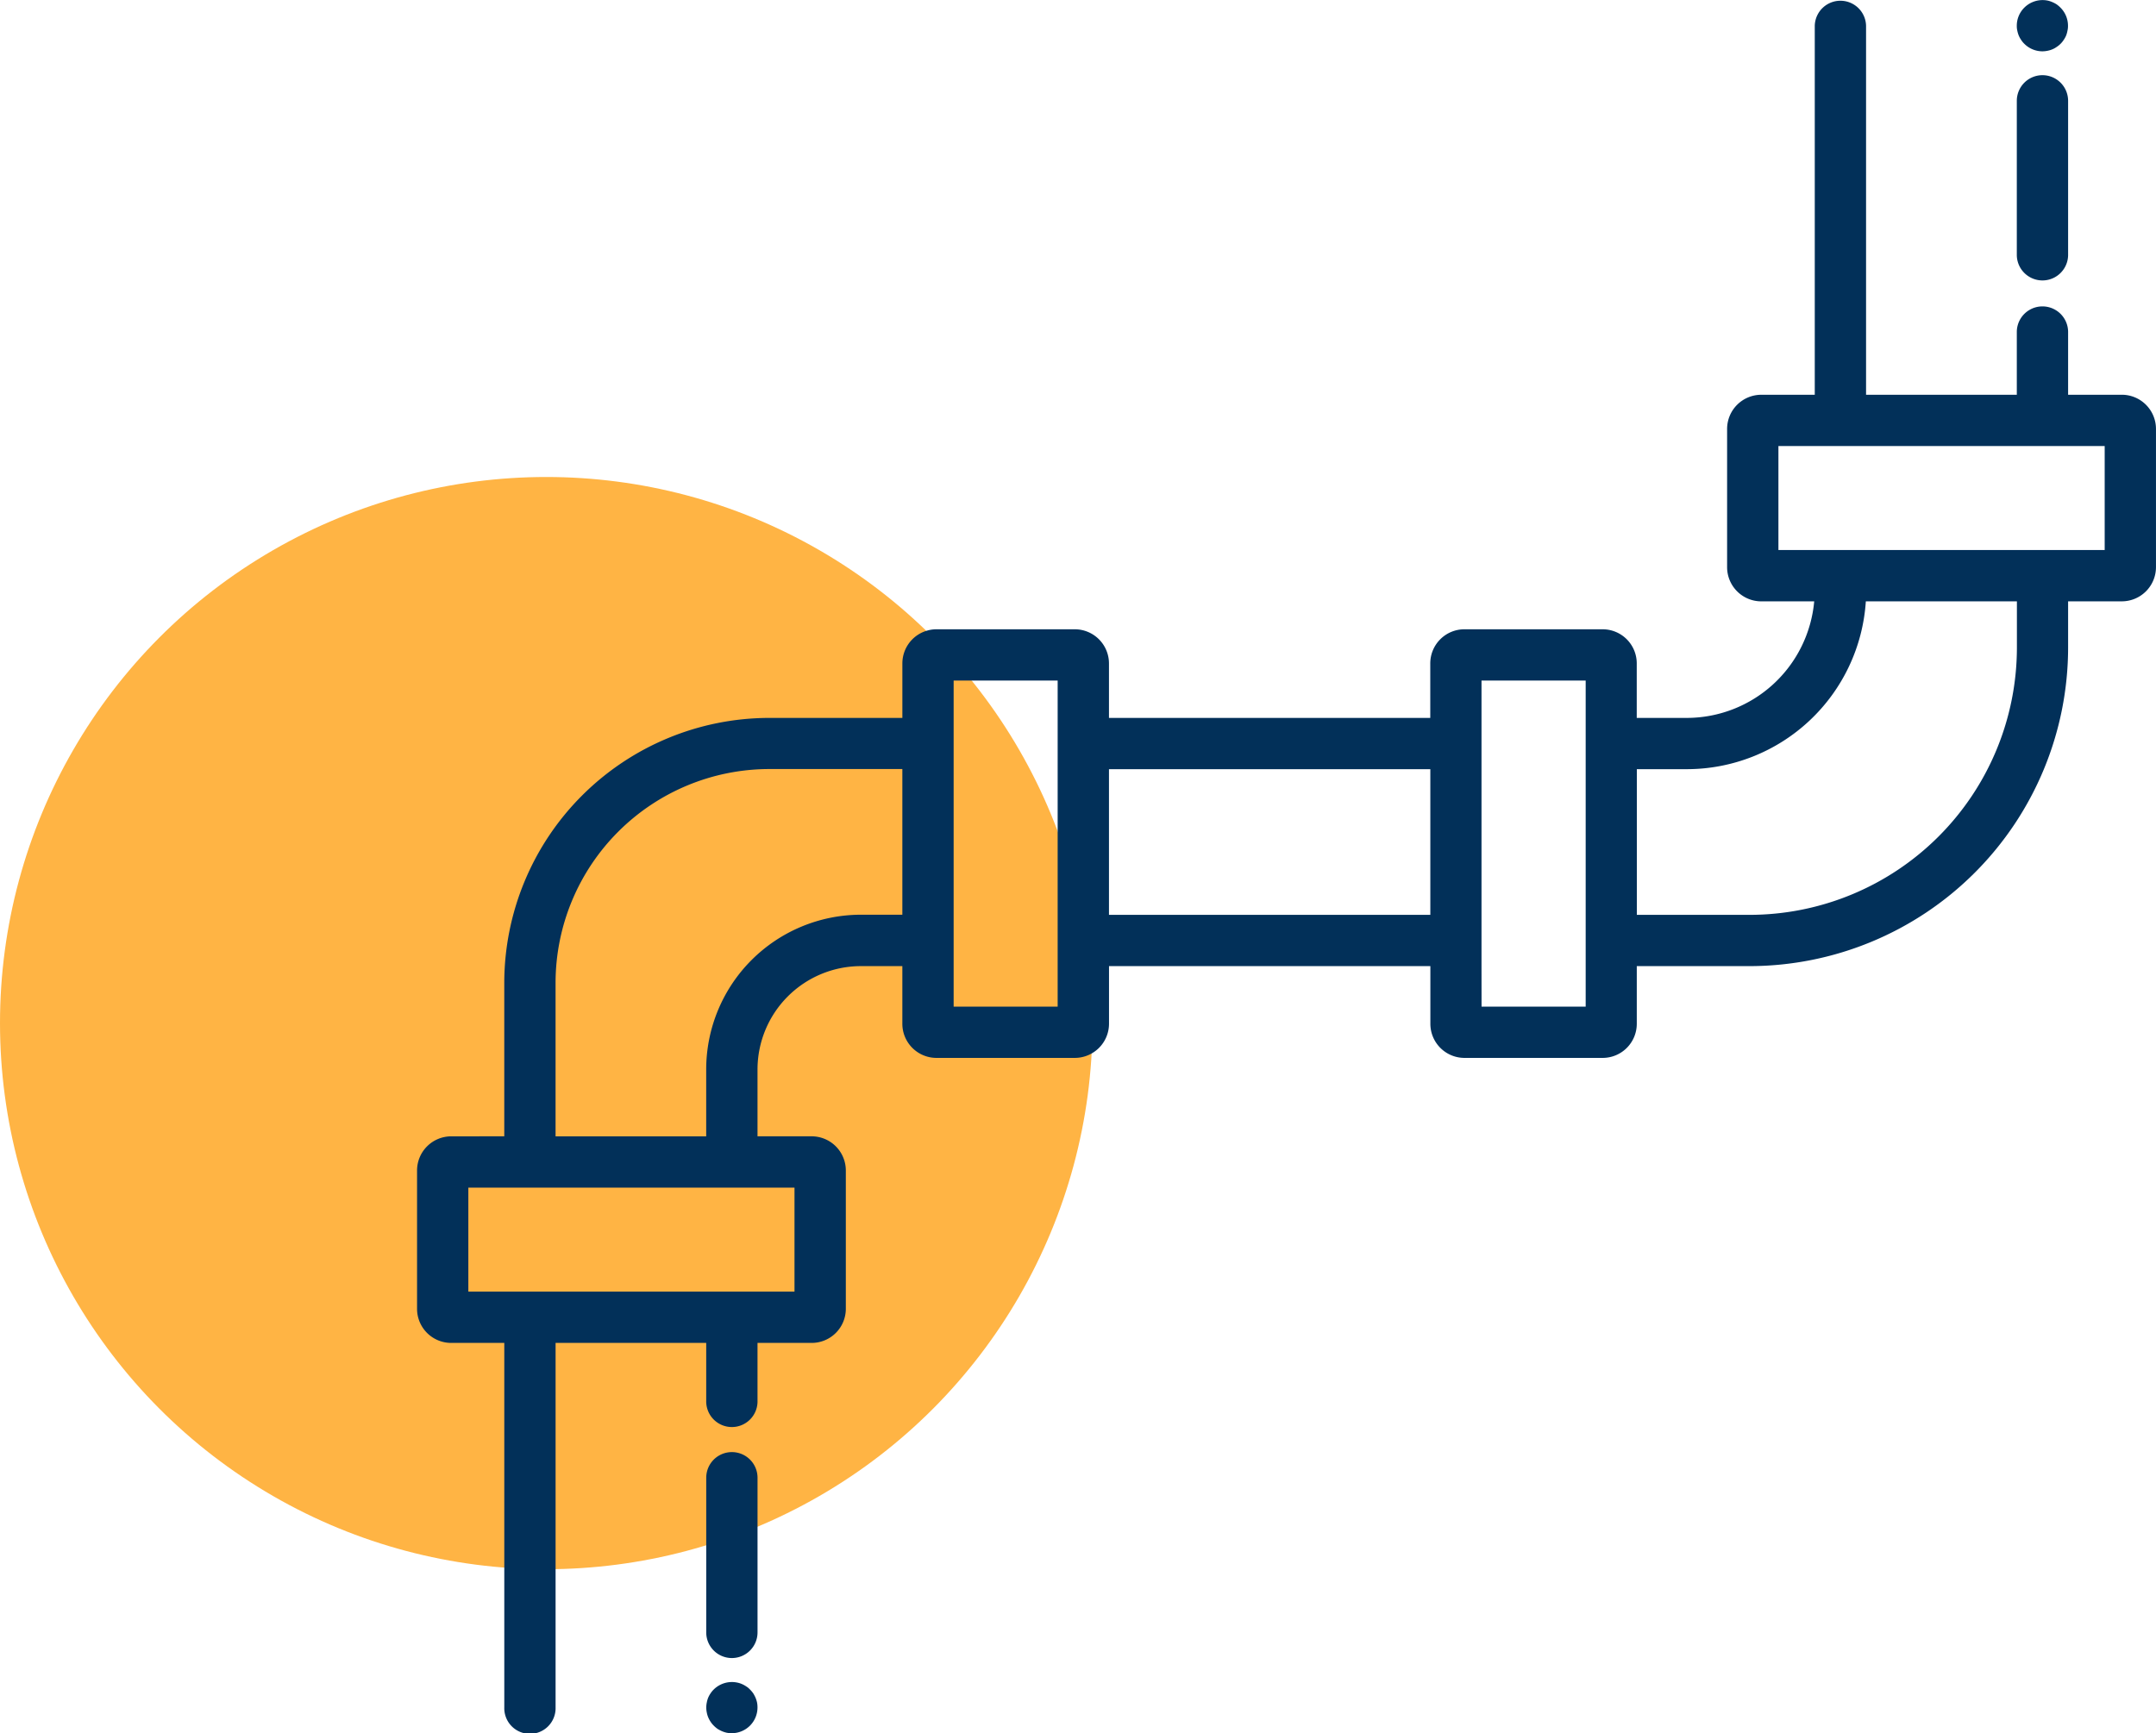
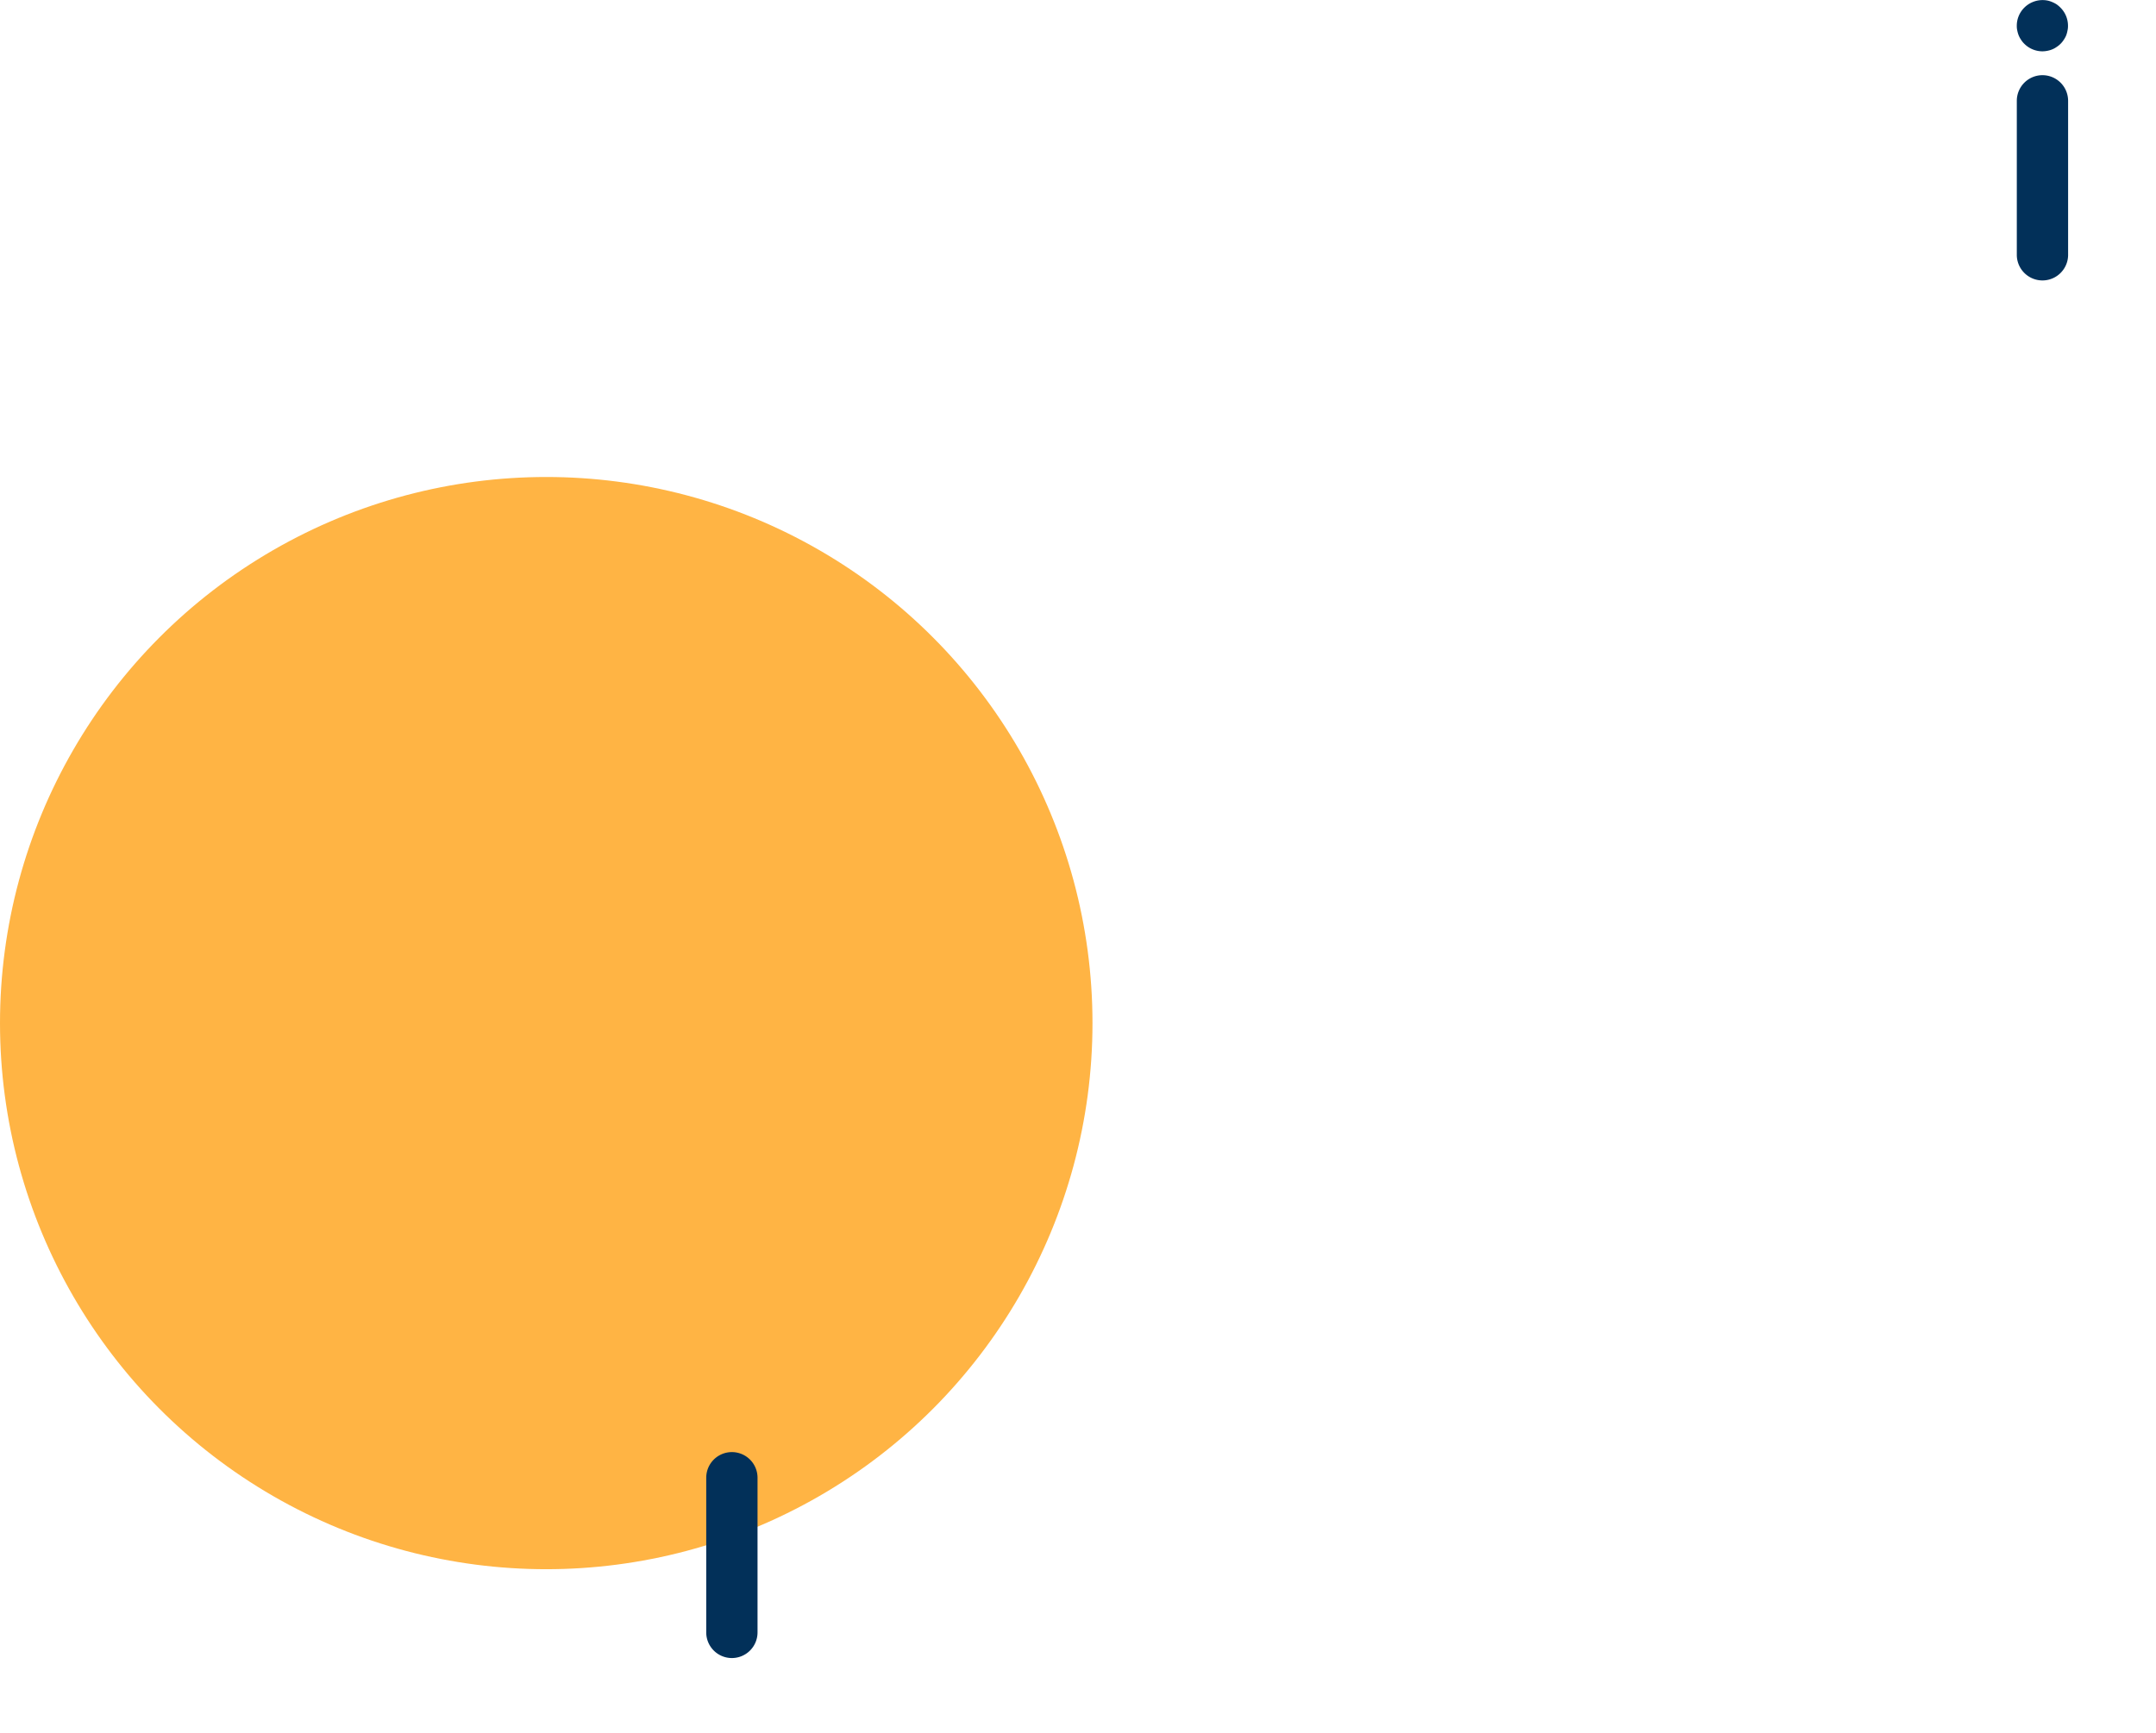
<svg xmlns="http://www.w3.org/2000/svg" width="111.928" height="90" viewBox="0 0 111.928 90">
  <g id="Groupe_587" data-name="Groupe 587" transform="translate(-323.723 -280.965)">
    <circle id="Ellipse_18" data-name="Ellipse 18" cx="28.358" cy="28.358" r="28.358" transform="translate(323.723 305.734)" fill="#ffb444" />
    <g id="Groupe_586" data-name="Groupe 586" transform="translate(345.374 280.965)">
-       <path id="Tracé_1056" data-name="Tracé 1056" d="M388.523,435.912a1.267,1.267,0,0,1,.125-.227,1.127,1.127,0,0,1,.164-.2,1.345,1.345,0,0,1,1.2-.363,1.259,1.259,0,0,1,.249.074,1.318,1.318,0,0,1,.232.125.929.929,0,0,1,.2.164,1.475,1.475,0,0,1,.17.2,1.728,1.728,0,0,1,.119.227,1.407,1.407,0,0,1,.079.249,1.348,1.348,0,0,1,.023.261,1.335,1.335,0,0,1-1.332,1.332,1.348,1.348,0,0,1-.261-.023,1.4,1.4,0,0,1-.249-.079,1.728,1.728,0,0,1-.227-.119,1.475,1.475,0,0,1-.2-.17,1.134,1.134,0,0,1-.164-.2,1.315,1.315,0,0,1-.125-.232,1.258,1.258,0,0,1-.074-.249,1.31,1.31,0,0,1-.028-.261,1.357,1.357,0,0,1,.028-.261A1.379,1.379,0,0,1,388.523,435.912Z" transform="translate(-373.41 -347.754)" fill="#023059" />
      <path id="Tracé_1057" data-name="Tracé 1057" d="M389.756,424.724a1.332,1.332,0,0,1-1.332-1.332v-8.031a1.331,1.331,0,1,1,2.663,0v8.031A1.332,1.332,0,0,1,389.756,424.724Z" transform="translate(-373.411 -338.626)" fill="#023059" />
      <path id="Tracé_1058" data-name="Tracé 1058" d="M511.052,282.808a1.267,1.267,0,0,1-.125.227,1.224,1.224,0,0,1-.368.368,1.1,1.1,0,0,1-.227.125,1.262,1.262,0,0,1-.249.074,1.359,1.359,0,0,1-.261.028,1.335,1.335,0,0,1-.941-.391,1.13,1.13,0,0,1-.164-.2,1.27,1.27,0,0,1-.125-.227,1.387,1.387,0,0,1-.074-.249,1.022,1.022,0,0,1-.028-.261,1.325,1.325,0,0,1,.391-.941,1.344,1.344,0,0,1,1.2-.368,1.277,1.277,0,0,1,.249.079,1.43,1.43,0,0,1,.227.119,1.477,1.477,0,0,1,.2.17,1.325,1.325,0,0,1,.391.941,1.022,1.022,0,0,1-.028.261A1.387,1.387,0,0,1,511.052,282.808Z" transform="translate(-425.44 -280.965)" fill="#023059" />
      <path id="Tracé_1059" data-name="Tracé 1059" d="M509.822,287.855a1.332,1.332,0,0,1,1.332,1.332v8.031a1.332,1.332,0,0,1-2.663,0v-8.031A1.332,1.332,0,0,1,509.822,287.855Z" transform="translate(-425.44 -283.951)" fill="#023059" />
-       <path id="Tracé_1060" data-name="Tracé 1060" d="M361.931,341.749v7.18A1.772,1.772,0,0,0,363.7,350.7h2.76v18.932a1.332,1.332,0,1,0,2.663,0V350.7h7.82v3a1.332,1.332,0,1,0,2.663,0v-3h2.811a1.773,1.773,0,0,0,1.774-1.774v-7.18a1.776,1.776,0,0,0-1.774-1.774h-2.811V336.5a5.37,5.37,0,0,1,5.366-5.366h2.153v2.992A1.773,1.773,0,0,0,388.9,335.9h7.18a1.776,1.776,0,0,0,1.774-1.774v-2.992h16.683v2.992A1.772,1.772,0,0,0,416.3,335.9h7.185a1.771,1.771,0,0,0,1.768-1.774v-2.992h5.854A16.554,16.554,0,0,0,447.645,314.6v-2.408h2.788a1.776,1.776,0,0,0,1.774-1.774v-7.18a1.776,1.776,0,0,0-1.774-1.774h-2.788v-3.292a1.332,1.332,0,0,0-2.663,0v3.292h-7.826V282.3a1.332,1.332,0,0,0-2.663,0v19.165h-2.777a1.776,1.776,0,0,0-1.774,1.774v7.18a1.776,1.776,0,0,0,1.774,1.774h2.748a6.649,6.649,0,0,1-6.613,6.052h-2.6v-2.828a1.771,1.771,0,0,0-1.768-1.774H416.3a1.772,1.772,0,0,0-1.768,1.774v2.828H397.852v-2.828a1.776,1.776,0,0,0-1.774-1.774H388.9a1.773,1.773,0,0,0-1.774,1.774v2.828h-6.913A13.775,13.775,0,0,0,366.459,332v7.973H363.7A1.775,1.775,0,0,0,361.931,341.749Zm85.714-32.221H432.606v-5.4h16.938v5.4Zm-22.389,18.944v-7.565h2.6a9.317,9.317,0,0,0,9.288-8.715h7.843V314.6a13.89,13.89,0,0,1-13.872,13.872Zm-8.064,2.663v-14.83H422.6v16.932h-5.406Zm-19.34-2.663v-7.565h16.683v7.565Zm-8.064,2.663v-14.83h5.4v16.932h-5.4ZM376.942,336.5v3.474h-7.82V332a11.108,11.108,0,0,1,11.09-11.1h6.913v7.565h-2.153A8.038,8.038,0,0,0,376.942,336.5Zm-12.348,6.137h16.932v5.4H364.594Z" transform="translate(-361.931 -280.966)" fill="#023059" />
    </g>
  </g>
</svg>